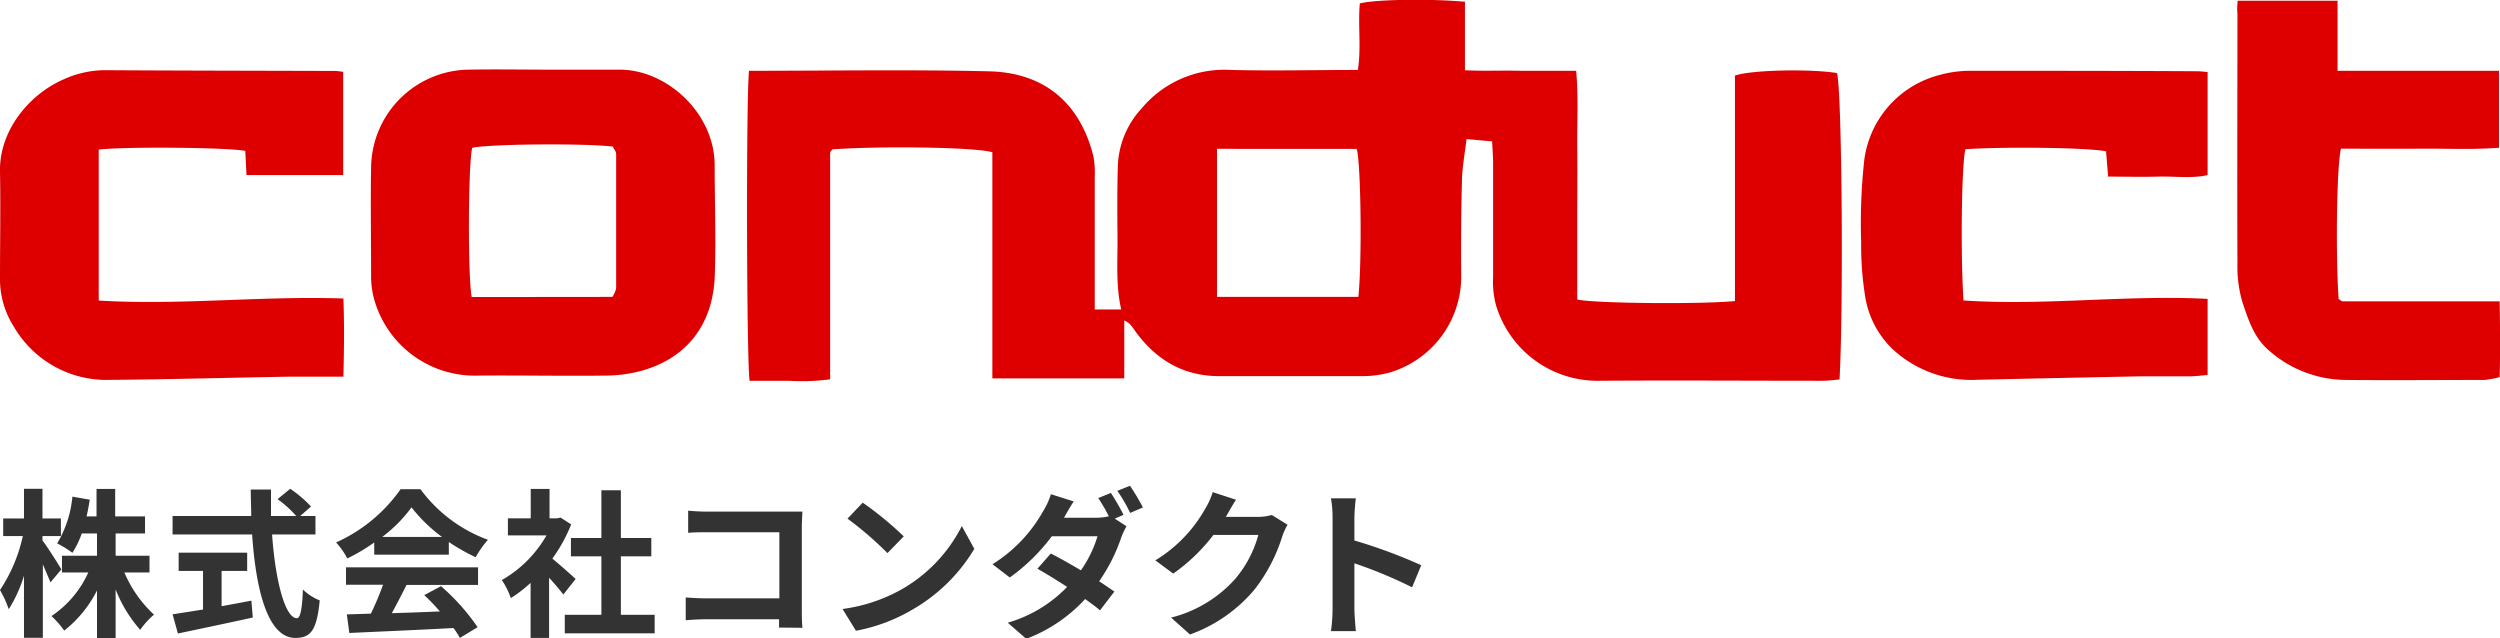
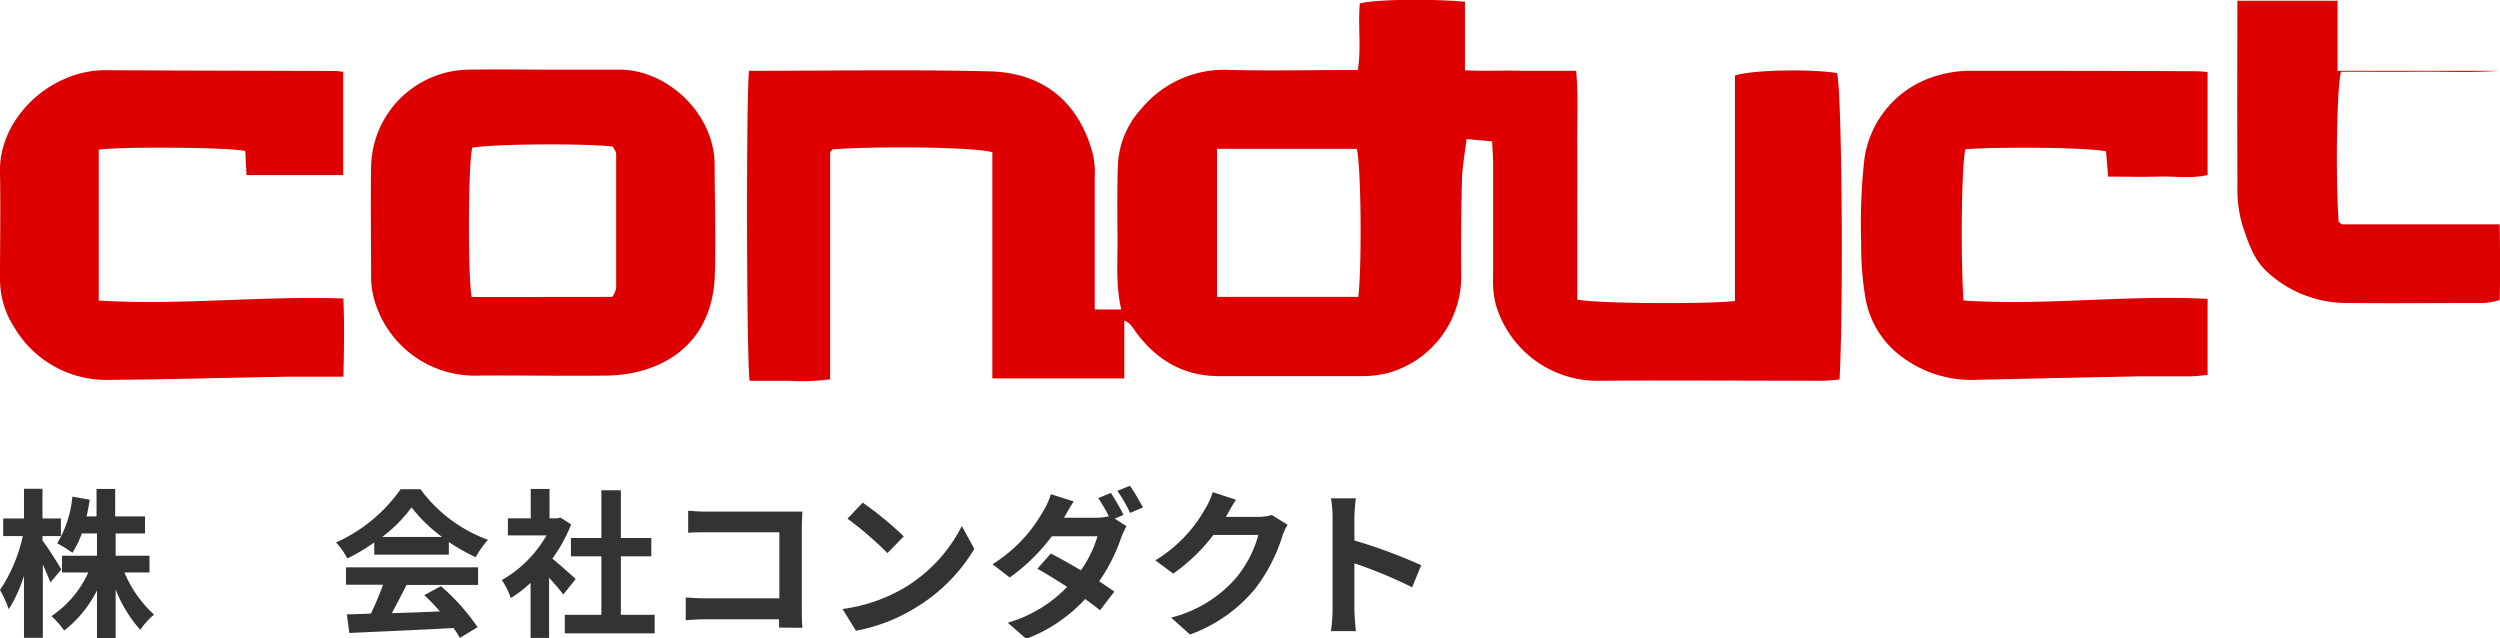
<svg xmlns="http://www.w3.org/2000/svg" viewBox="0 0 328.41 83.87">
  <defs>
    <style>.cls-1{fill:#de0000;}.cls-2{isolation:isolate;}.cls-3{fill:#333;}</style>
  </defs>
  <g id="レイヤー_2" data-name="レイヤー 2">
    <g id="編集モード">
      <path class="cls-1" d="M98.39,9.3c10.65,0,21.1-.18,31.55.07,6.84.16,11.79,3.75,13.67,11.05a11.19,11.19,0,0,1,.2,2.72c0,4.77,0,9.54,0,14.31v3.2h3.48c-.74-3.15-.46-6.35-.49-9.54s-.05-6.3.05-9.44a11.71,11.71,0,0,1,3.08-7.38,14.15,14.15,0,0,1,11.78-5.1c5.47.13,11,0,16.66,0,.47-2.93,0-5.85.26-8.74,2-.52,9-.65,13.81-.22v9c2.55.13,5,0,7.35.07h7.26c.31,3.37.11,6.69.14,10s0,6.7,0,10.05v10c2.36.51,16.16.64,20.72.2,0-3.28,0-6.59,0-9.91s0-6.5,0-9.75V9.93c2.15-.76,10-.9,13.41-.33.63,2.23.87,30.17.33,40.25-.74.06-1.51.17-2.28.17-9.75,0-19.49-.07-29.24,0a13.92,13.92,0,0,1-13.63-10,12,12,0,0,1-.36-3.6c0-5,0-9.95,0-14.92,0-.89-.07-1.78-.13-2.93l-3.36-.3c-.22,1.88-.56,3.64-.6,5.4q-.16,6.24-.1,12.49A13.14,13.14,0,0,1,182.33,49a14,14,0,0,1-3.28.41c-6.3,0-12.59,0-18.88,0-4.72,0-8.28-2.13-11-5.85a11.6,11.6,0,0,0-.75-1,4.2,4.2,0,0,0-.73-.47v7.62H130.36V20c-2.19-.66-14.26-.85-21-.38-.07.08-.14.15-.2.23a.57.57,0,0,0-.11.27V49.83a28.66,28.66,0,0,1-5.45.19c-1.72,0-3.44,0-5.13,0C98.08,47.67,98,13.36,98.39,9.3Zm61.48,10.25V39h18.57c.49-4.63.34-17.38-.21-19.44Z" />
      <path class="cls-1" d="M71.51,9.15c3.25,0,6.49,0,9.73,0,6.29-.09,12.63,5.68,12.64,12.56,0,5,.2,9.94,0,14.89C93.52,42.9,90,47.22,84,48.78a18.62,18.62,0,0,1-4.47.56c-5.57.07-11.15-.05-16.72,0A13.73,13.73,0,0,1,49.12,39.2a11.54,11.54,0,0,1-.37-2.68c0-4.86-.08-9.73,0-14.59A13,13,0,0,1,61.48,9.15C64.82,9.09,68.17,9.14,71.51,9.15ZM80.44,39a3.26,3.26,0,0,0,.5-1.14q0-8.8,0-17.61c0-.36-.31-.71-.45-1-4-.45-16.37-.33-18.46.17-.53,2.2-.59,16.7-.07,19.6Z" />
      <path class="cls-1" d="M290,39.26v10c-.77.06-1.54.17-2.32.18-2.23,0-4.47,0-6.7,0q-10.62.21-21.25.45a15.23,15.23,0,0,1-11.08-4,12.24,12.24,0,0,1-3.62-6.85,42.62,42.62,0,0,1-.54-7.23A76.44,76.44,0,0,1,244.9,21a13.3,13.3,0,0,1,9.78-11.12,15.28,15.28,0,0,1,3.86-.58c10,0,20.1,0,30.14.06.39,0,.78.06,1.32.1V23c-2.09.47-4.31.14-6.51.2s-4.25,0-6.56,0c-.09-1.19-.18-2.26-.27-3.32-2.27-.48-12.9-.64-18.48-.28-.5,2.18-.65,13.5-.25,19.87C268.58,40.19,279.25,38.71,290,39.26Z" />
      <path class="cls-1" d="M45.08,9.43V23H32.38l-.16-3.18c-2.39-.46-15.77-.58-19.25-.17V39.48c10.65.65,21.24-.63,32.14-.27.13,3.37.09,6.66,0,10.27-2.42,0-4.73,0-7,0-7.9.13-15.79.36-23.68.42a14.06,14.06,0,0,1-12.62-7A11.57,11.57,0,0,1,0,36.58c0-4.67.09-9.34,0-14-.13-5.5,3.93-10.27,8.46-12.2a13.22,13.22,0,0,1,5.27-1.16c10,.06,20.09.07,30.13.1C44.16,9.31,44.46,9.36,45.08,9.43Z" />
-       <path class="cls-1" d="M293.94.1h13.13V9.3c7.23,0,14.17,0,21.21,0V19.41c-3.45.27-7,.09-10.46.12s-6.89,0-10.3,0c-.56,2.26-.72,13.77-.31,19.72l.23.2c.08,0,.17.13.25.13h20.68c.05,3.33.08,6.53,0,9.95a11.15,11.15,0,0,1-2,.38c-6.09,0-12.17.06-18.26,0a15.42,15.42,0,0,1-9.95-3.78c-2.09-1.73-2.82-4.17-3.61-6.52a16.49,16.49,0,0,1-.63-5.07c-.05-11,0-21.91,0-32.86C293.85,1.2,293.91.71,293.94.1Z" />
+       <path class="cls-1" d="M293.94.1h13.13V9.3c7.23,0,14.17,0,21.21,0c-3.45.27-7,.09-10.46.12s-6.89,0-10.3,0c-.56,2.26-.72,13.77-.31,19.72l.23.2c.08,0,.17.13.25.13h20.68c.05,3.33.08,6.53,0,9.95a11.15,11.15,0,0,1-2,.38c-6.09,0-12.17.06-18.26,0a15.42,15.42,0,0,1-9.95-3.78c-2.09-1.73-2.82-4.17-3.61-6.52a16.49,16.49,0,0,1-.63-5.07c-.05-11,0-21.91,0-32.86C293.85,1.2,293.91.71,293.94.1Z" />
      <g id="株式会社コンダクト" class="cls-2">
        <g class="cls-2">
          <path class="cls-3" d="M6.63,76.5c-.23-.58-.63-1.49-1-2.37v9.65H3.15V75.64a18.27,18.27,0,0,1-2,4.39A14.71,14.71,0,0,0,0,77.51a20.84,20.84,0,0,0,3-7.09H.42V68.11H3.15v-3.9H5.58v3.9H8v2.31H5.58V71c.61.77,2.14,3.19,2.48,3.8Zm9.71-1.3a16,16,0,0,0,3.89,5.54,10.45,10.45,0,0,0-1.81,2,17.77,17.77,0,0,1-3.23-5.31v6.4H12.74V77.57a15.64,15.64,0,0,1-4.31,5.27,11.61,11.61,0,0,0-1.67-1.91A13.63,13.63,0,0,0,11.6,75.2H8.14V73h4.6V70.08h-2a12,12,0,0,1-1.23,2.54,14,14,0,0,0-2-1.24,14.44,14.44,0,0,0,2-6.14l2.28.4c-.12.75-.25,1.49-.42,2.2h1.31V64.23h2.45v3.61h3.92v2.24H15.19V73h4.45V75.2Z" />
-           <path class="cls-3" d="M35.74,70.21c.44,6.13,1.72,11,3.26,11,.44,0,.69-1.11.79-3.77A6.72,6.72,0,0,0,42,78.87c-.38,4-1.22,4.93-3.21,4.93-3.59,0-5.17-6.21-5.67-13.59H22.67V67.78H33c0-1.14-.06-2.31-.06-3.47H35.6c0,1.16,0,2.33,0,3.47h3.31a14.3,14.3,0,0,0-2.45-2.21l1.66-1.36a15.59,15.59,0,0,1,2.74,2.33l-1.42,1.24h2v2.43Zm-6.63,9.42c1.28-.23,2.63-.48,3.91-.73l.19,2.22c-3.45.76-7.14,1.53-9.84,2.1l-.7-2.52c1.07-.17,2.46-.38,4-.63V75H23.47V72.6h9V75H29.11Z" />
          <path class="cls-3" d="M49.16,71.26a23.9,23.9,0,0,1-3.54,2.1,9.62,9.62,0,0,0-1.47-2.1,20.75,20.75,0,0,0,8.48-7h2.6a19.18,19.18,0,0,0,8.87,6.65,12.64,12.64,0,0,0-1.61,2.29,25.63,25.63,0,0,1-3.53-2v1.66h-9.8Zm-3.71,3.27H62.8v2.31H53.4c-.61,1.24-1.3,2.54-1.93,3.71,2-.06,4.18-.14,6.32-.23a26.27,26.27,0,0,0-2.06-2.14L57.93,77a28.21,28.21,0,0,1,4.81,5.39l-2.33,1.41a10.4,10.4,0,0,0-.84-1.3c-4.93.27-10.11.48-13.68.65l-.33-2.44,3.16-.1a39.63,39.63,0,0,0,1.6-3.8H45.45Zm12.61-4a20.27,20.27,0,0,1-4-3.88,18.92,18.92,0,0,1-3.84,3.88Z" />
          <path class="cls-3" d="M74,78.1a28.54,28.54,0,0,0-1.87-2.2v7.9H69.7V76.57a17.47,17.47,0,0,1-2.6,2,9.9,9.9,0,0,0-1.18-2.37,15.74,15.74,0,0,0,5.87-5.87H66.72V68.09h3V64.23h2.47v3.86h1l.44-.1,1.4.9a20.47,20.47,0,0,1-2.47,4.49c1,.82,2.62,2.26,3.06,2.68Zm12,2.66V83.2H74.19V80.76H79V73.08h-4V70.67h4V64.4h2.56v6.27h4v2.41h-4v7.68Z" />
        </g>
        <g class="cls-2">
          <path class="cls-3" d="M102.34,82.44c0-.33,0-.69,0-1.09H92.79c-.82,0-2,.06-2.71.13v-3c.74.06,1.68.12,2.63.12h9.67V69.92H93c-.88,0-2,0-2.6.08V67.08a25.57,25.57,0,0,0,2.6.13h10.55c.61,0,1.49,0,1.85,0,0,.48-.07,1.32-.07,1.93V80c0,.73,0,1.84.09,2.47Z" />
          <path class="cls-3" d="M118.72,77.26a19.92,19.92,0,0,0,7.63-8.16l1.64,3a22.47,22.47,0,0,1-7.76,7.76,22.88,22.88,0,0,1-7.79,3L110.68,80A21.61,21.61,0,0,0,118.72,77.26Zm0-6.8-2.14,2.2a45,45,0,0,0-5.25-4.53l2-2.1A44.54,44.54,0,0,1,118.72,70.46Z" />
          <path class="cls-3" d="M146.44,68.13l1.54,1a11.18,11.18,0,0,0-.7,1.51,22.91,22.91,0,0,1-2.89,5.72c.78.51,1.49,1,2,1.35l-1.89,2.47c-.5-.44-1.19-.94-1.95-1.49a20.13,20.13,0,0,1-7.74,5.23l-2.43-2.12a17.54,17.54,0,0,0,7.8-4.7c-1.4-.92-2.83-1.78-3.9-2.39l1.76-2c1.11.57,2.54,1.37,3.95,2.21a15.35,15.35,0,0,0,2.18-4.47h-6a25.1,25.1,0,0,1-5.52,5.41l-2.27-1.74a19.37,19.37,0,0,0,6.67-7,9.47,9.47,0,0,0,1-2.2l3,.95c-.5.73-1,1.67-1.28,2.14l0,0H144a7.2,7.2,0,0,0,1.66-.19,22,22,0,0,0-1.39-2.39l1.66-.68a30.06,30.06,0,0,1,1.66,2.88Zm2-4.32a30.08,30.08,0,0,1,1.7,2.85l-1.68.72a20,20,0,0,0-1.68-2.9Z" />
          <path class="cls-3" d="M169.14,68.93a8.8,8.8,0,0,0-.69,1.51,21.91,21.91,0,0,1-3.65,7,19.78,19.78,0,0,1-8.48,5.91l-2.48-2.22A16.7,16.7,0,0,0,162.3,76a15,15,0,0,0,3-5.73h-5.9a23.89,23.89,0,0,1-5.28,5.08l-2.35-1.74a18.54,18.54,0,0,0,6.54-6.76,9.85,9.85,0,0,0,1-2.2l3.06,1c-.5.74-1,1.68-1.28,2.15l-.06.1h4.21a6.58,6.58,0,0,0,1.83-.25Z" />
          <path class="cls-3" d="M185.5,77.15A59.83,59.83,0,0,0,177.92,74V80c0,.6.11,2.07.19,2.91h-3.27a21.79,21.79,0,0,0,.21-2.91v-12a14.43,14.43,0,0,0-.21-2.54h3.27a24,24,0,0,0-.19,2.54V71a68.17,68.17,0,0,1,8.78,3.25Z" />
        </g>
      </g>
    </g>
  </g>
</svg>